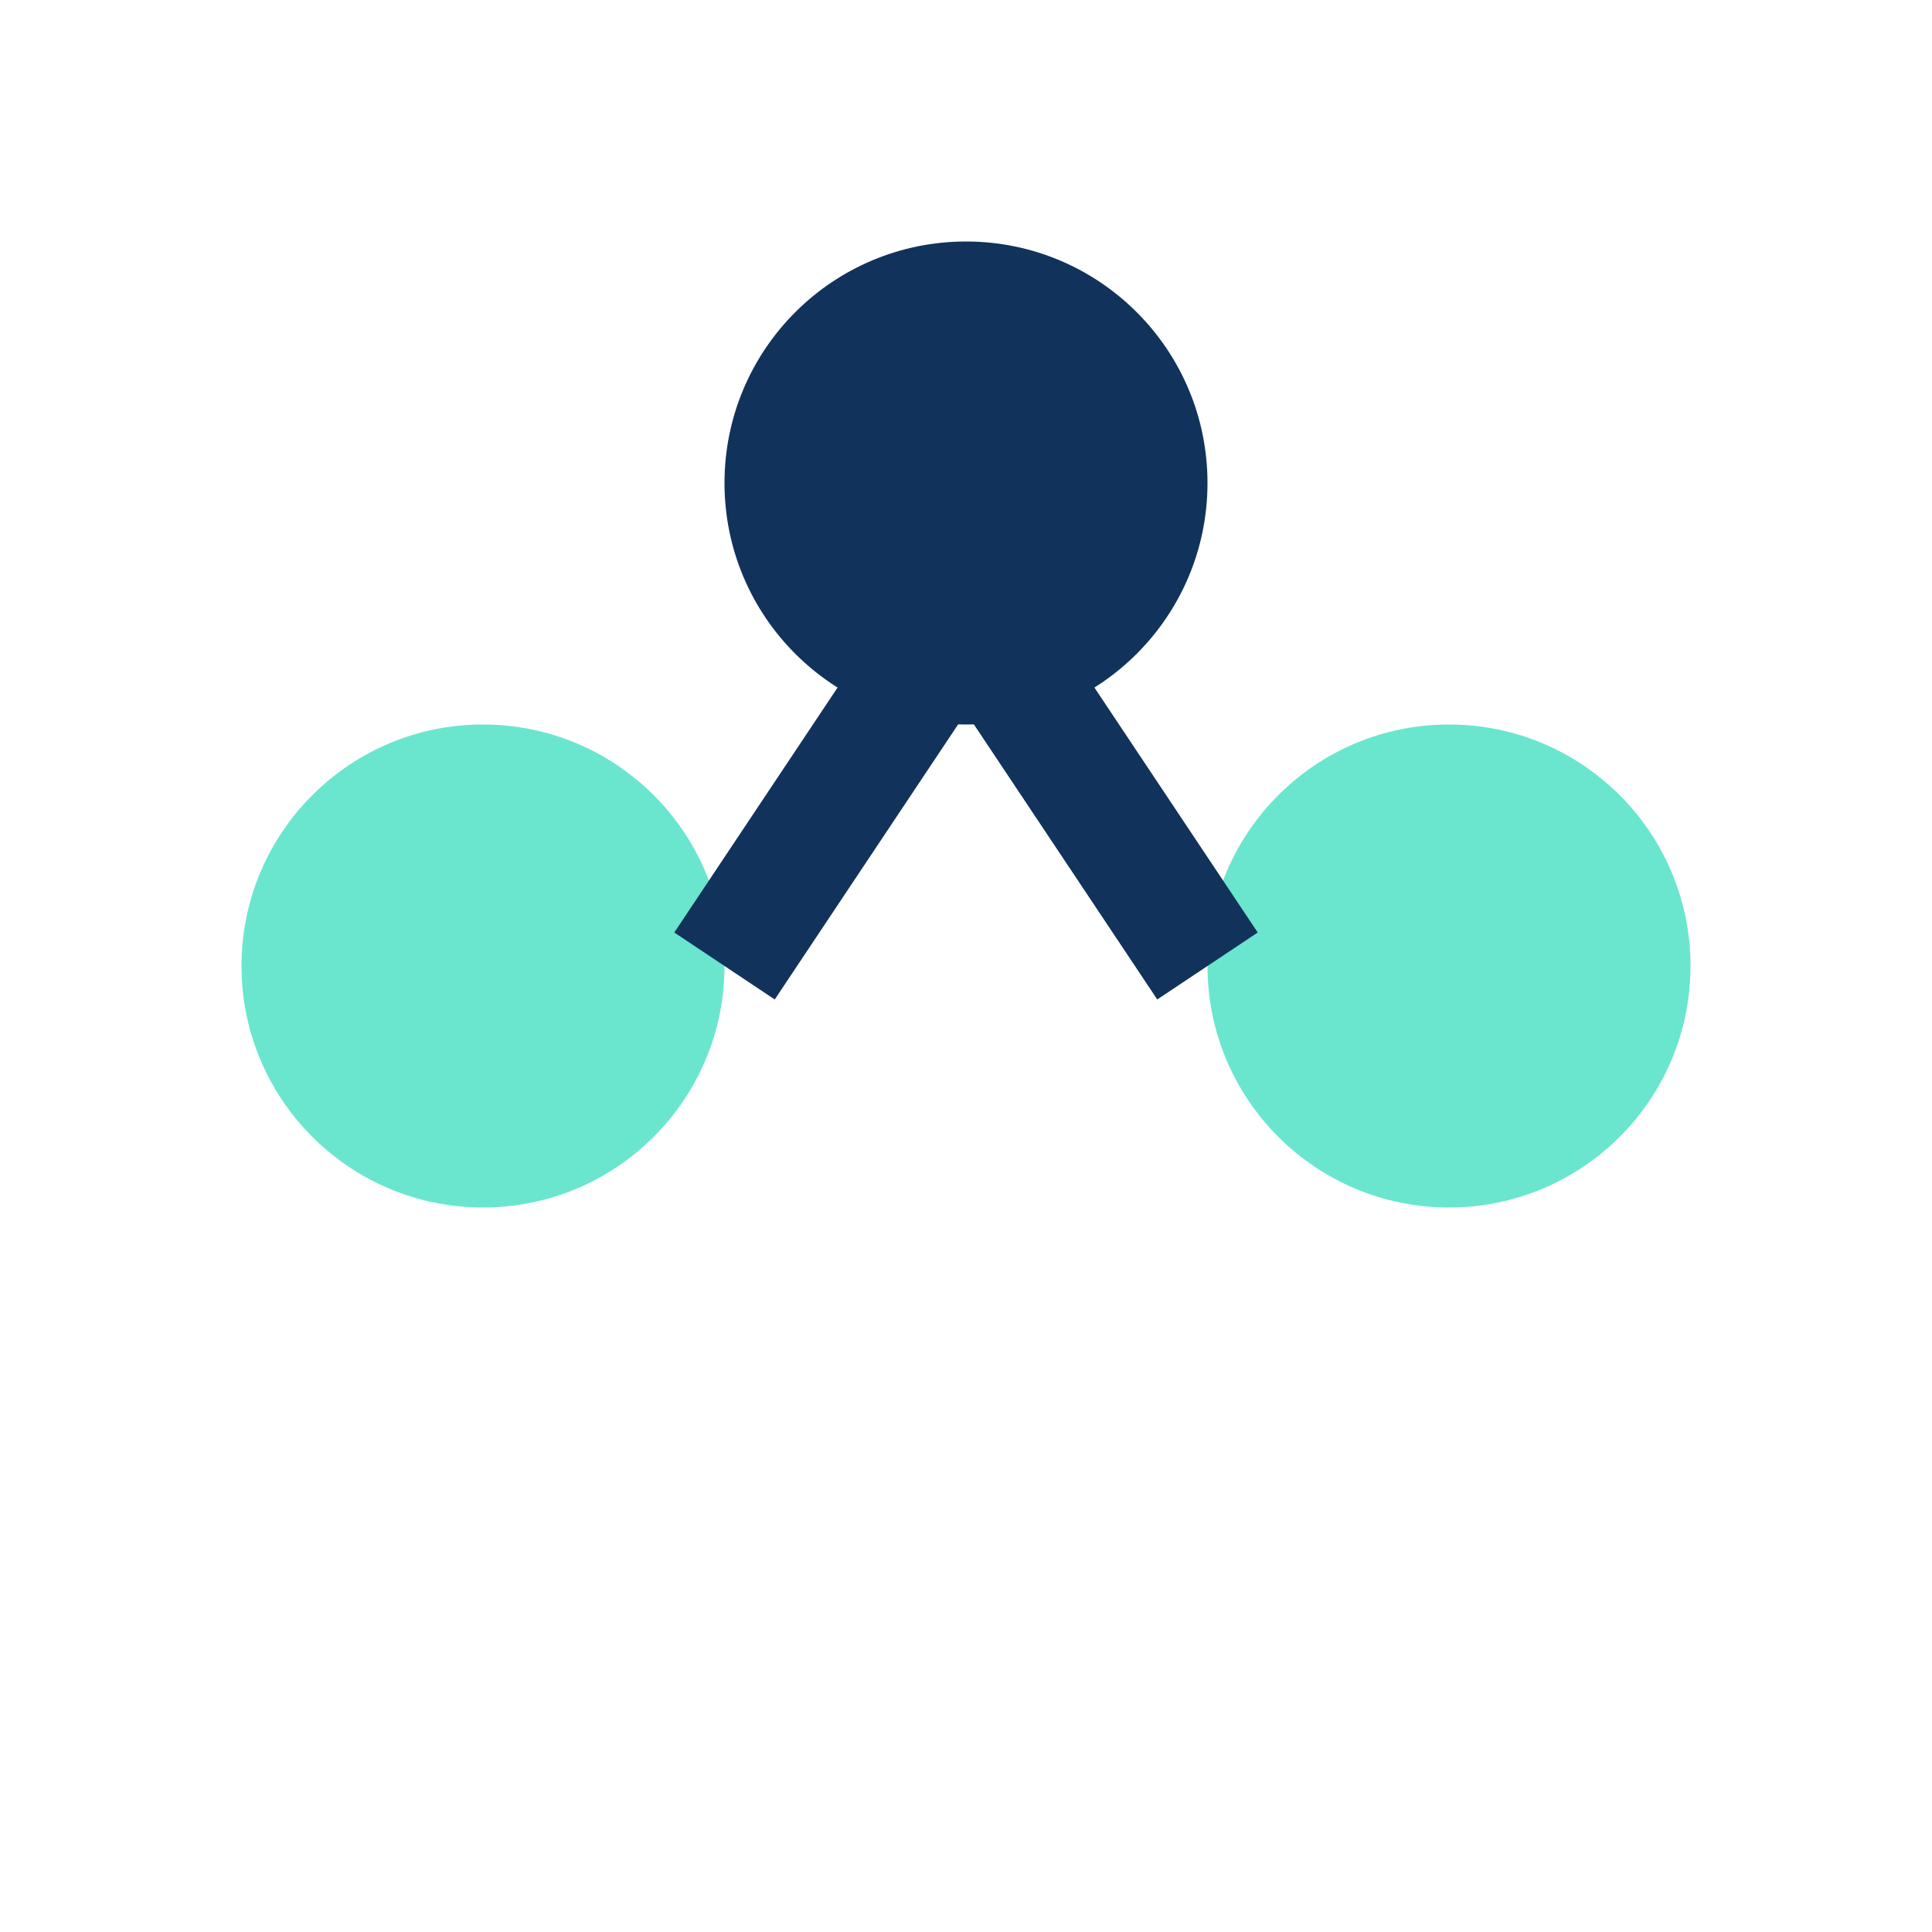
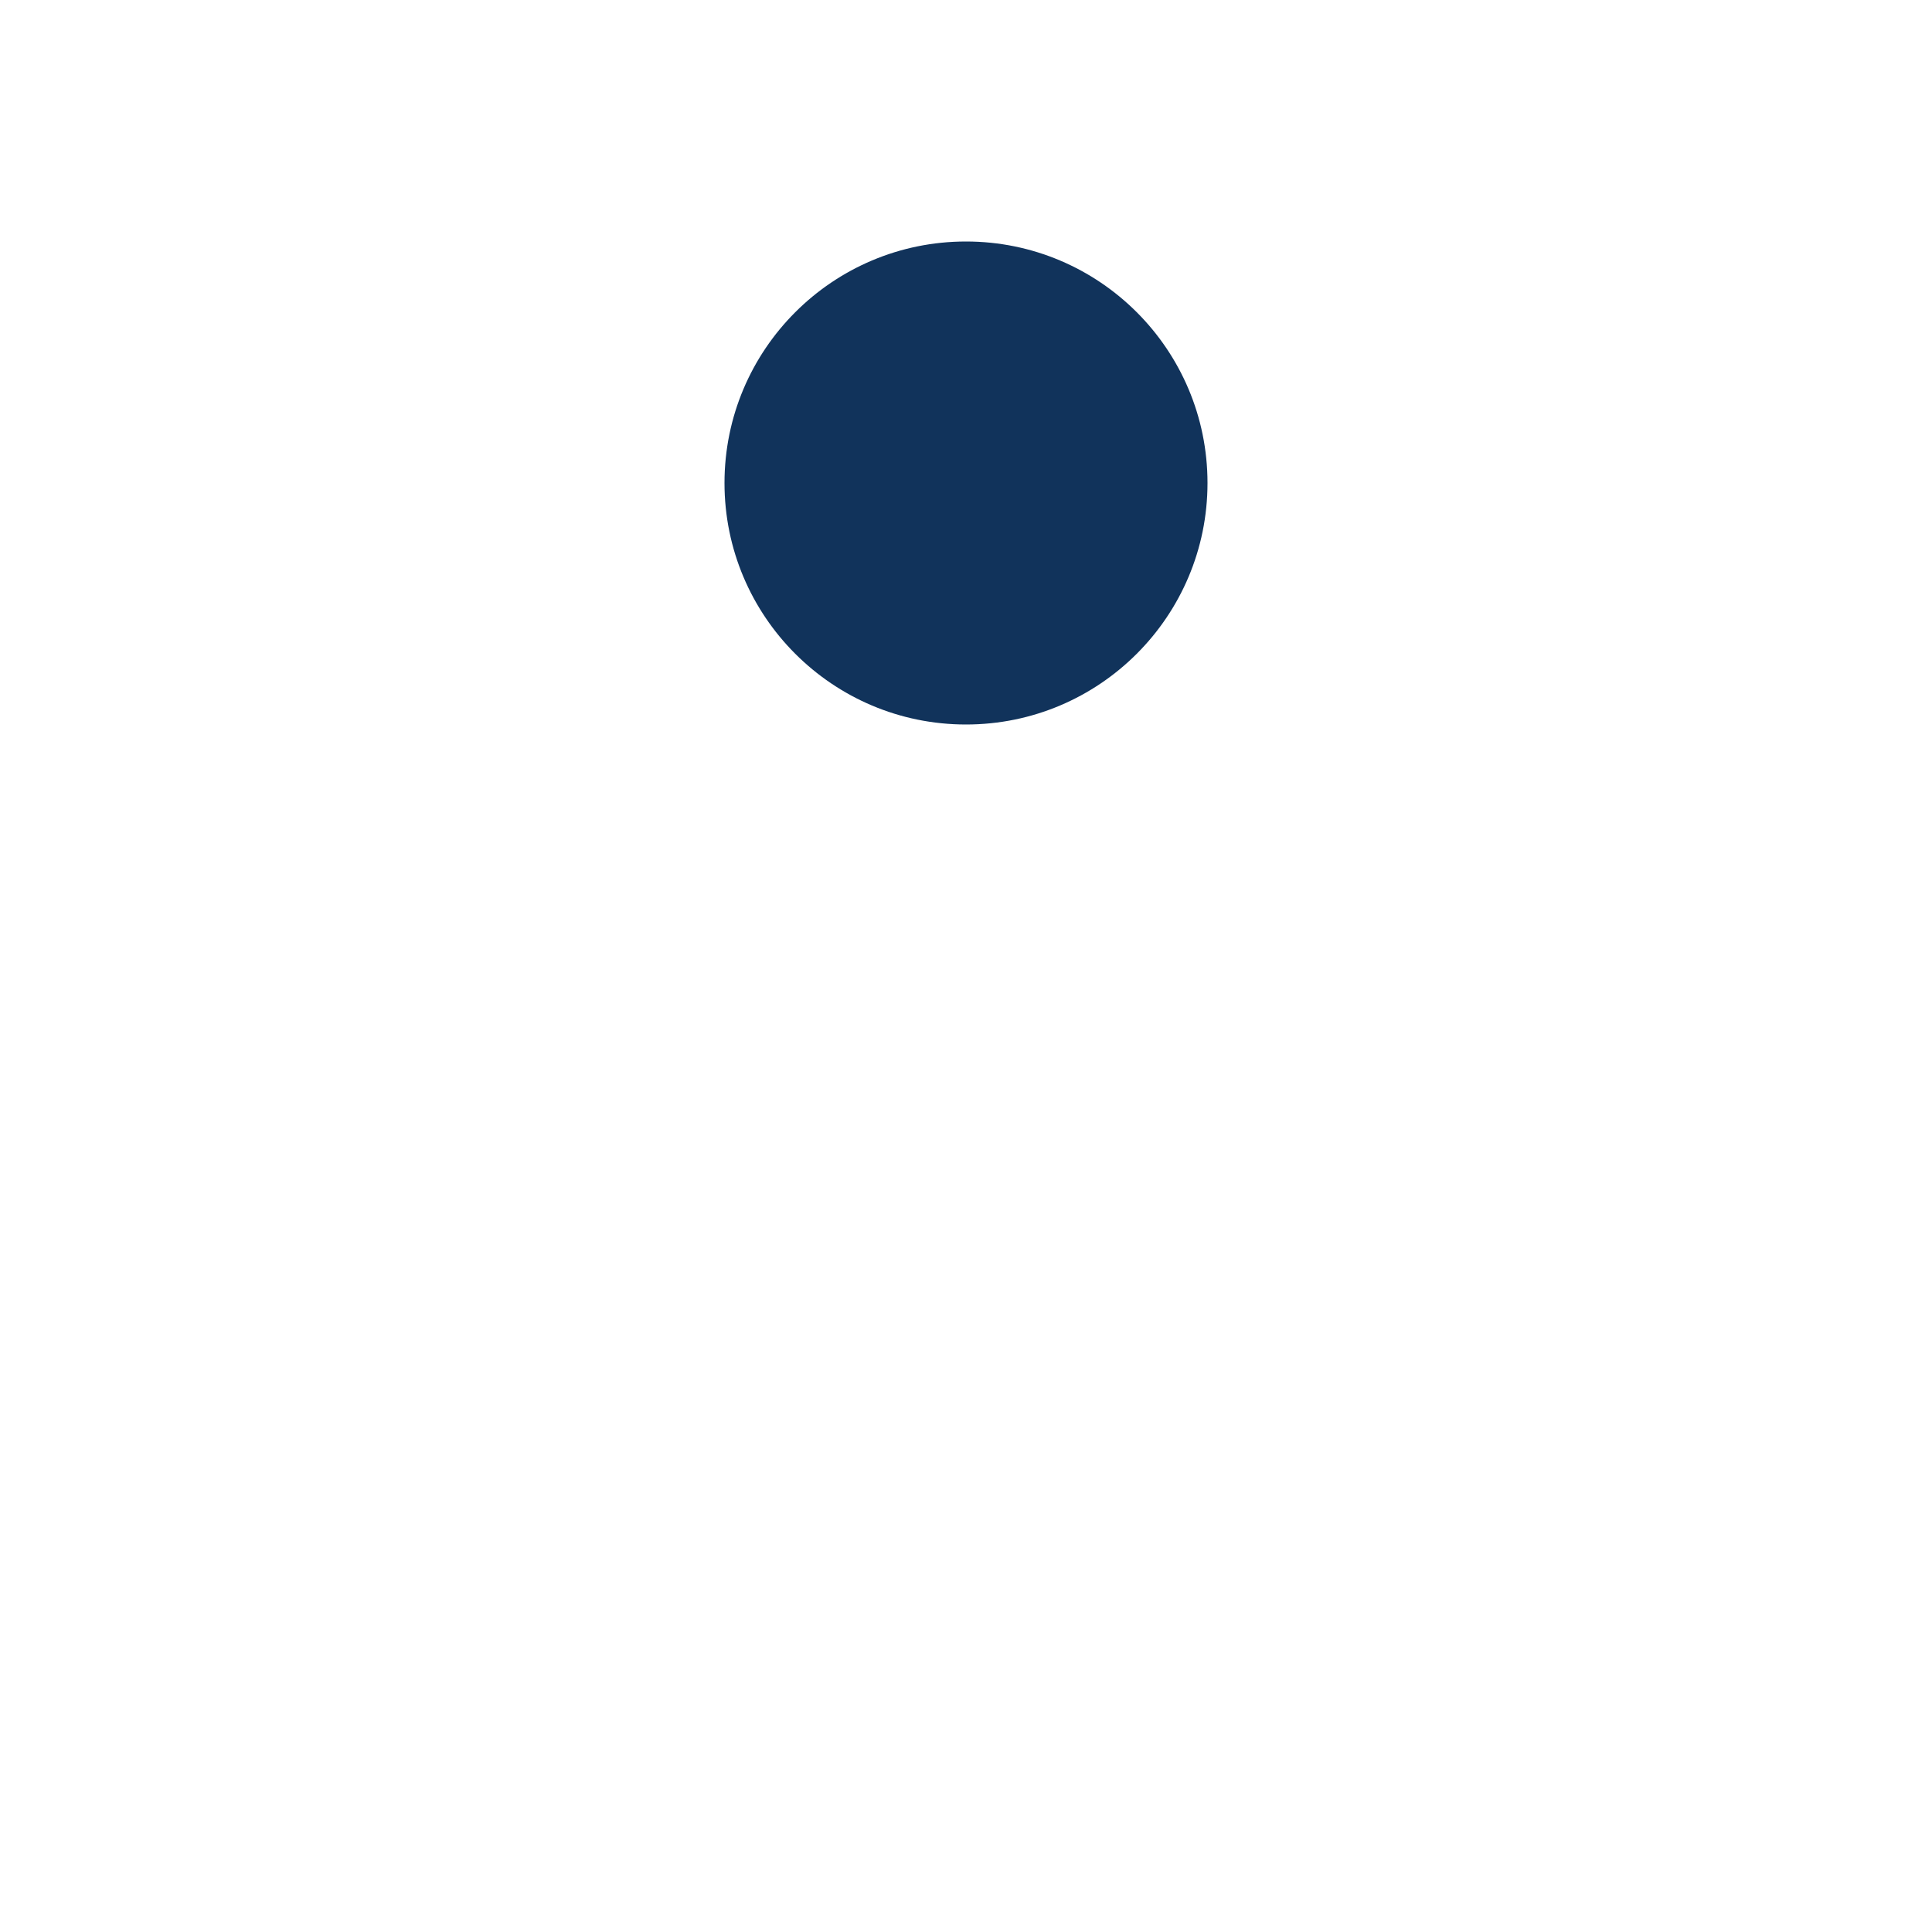
<svg xmlns="http://www.w3.org/2000/svg" width="32" height="32" viewBox="0 0 32 32">
-   <circle cx="8" cy="16" r="4" fill="#6ae6ce" />
-   <circle cx="24" cy="16" r="4" fill="#6ae6ce" />
  <circle cx="16" cy="8" r="4" fill="#11335b" />
-   <path d="M12 16L16 10L20 16" stroke="#11335b" stroke-width="2" fill="none" />
</svg>